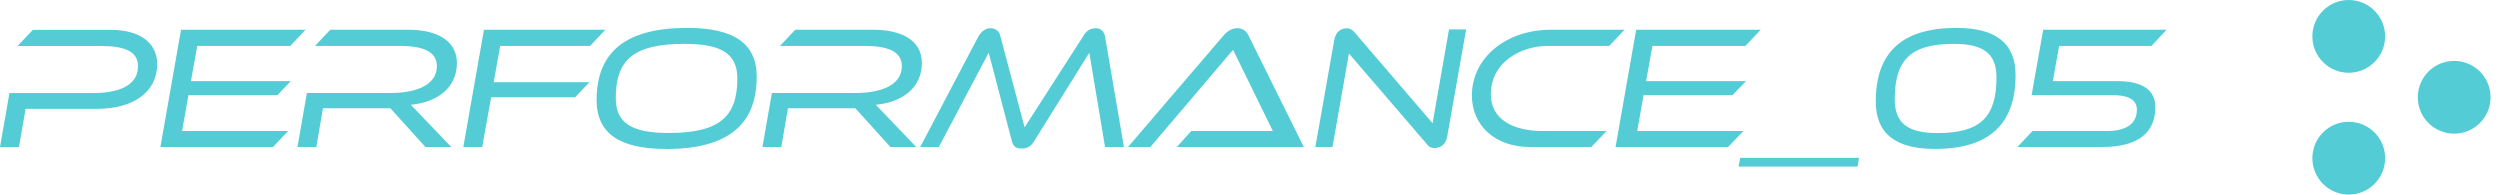
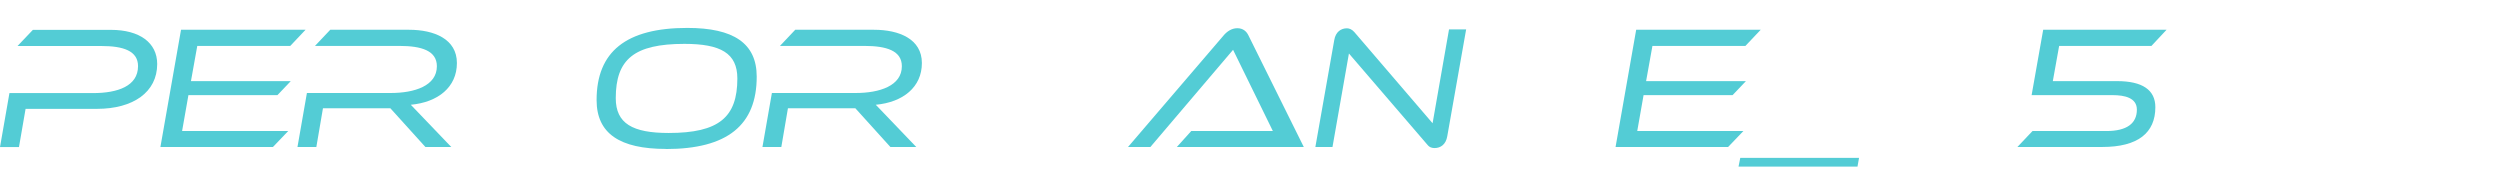
<svg xmlns="http://www.w3.org/2000/svg" id="_レイヤー_2" viewBox="0 0 257 20">
  <defs>
    <style>.cls-1{fill:#53ccd5;}</style>
  </defs>
  <g id="_デザイン">
    <path class="cls-1" d="M2.63,11.19l-.68,3.93H0l.97-5.55h8.59c2.54,0,4.63-.72,4.63-2.77,0-1.57-1.51-2.07-3.76-2.07H1.8l1.58-1.66h8.03c2.95,0,4.75,1.33,4.75,3.51,0,2.9-2.48,4.61-6.19,4.61H2.63Z" />
    <path class="cls-1" d="M16.49,15.11l2.12-12.05h12.8l-1.57,1.66h-9.56l-.65,3.62h10.26l-1.37,1.44h-9.15l-.65,3.69h10.91l-1.57,1.64h-11.6Z" />
    <path class="cls-1" d="M43.73,15.11l-3.6-3.98h-6.93l-.68,3.98h-1.94l.97-5.55h8.62c2.45,0,4.74-.74,4.74-2.75,0-1.6-1.58-2.09-3.85-2.09h-8.68l1.57-1.66h8.1c2.56,0,4.92.94,4.92,3.42s-1.94,4.03-4.74,4.29l4.16,4.34h-2.65Z" />
-     <path class="cls-1" d="M50.49,10l-.92,5.11h-1.94l2.12-12.05h12.48l-1.57,1.66h-9.24l-.67,3.73h9.85l-1.48,1.55h-8.64Z" />
    <path class="cls-1" d="M68.46,15.31c-4.74,0-7.13-1.58-7.13-5.02,0-4.99,3.04-7.42,9.33-7.42,4.74,0,7.13,1.57,7.13,5.01,0,4.99-3.02,7.44-9.33,7.44ZM70.36,4.51c-5.19,0-7.06,1.6-7.06,5.58,0,2.61,1.73,3.58,5.44,3.58,5.17,0,7.06-1.62,7.06-5.6,0-2.61-1.73-3.56-5.44-3.56Z" />
    <path class="cls-1" d="M91.53,15.11l-3.6-3.98h-6.93l-.68,3.98h-1.94l.97-5.55h8.62c2.45,0,4.74-.74,4.74-2.75,0-1.6-1.58-2.09-3.85-2.09h-8.68l1.57-1.66h8.1c2.56,0,4.92.94,4.92,3.42s-1.94,4.03-4.74,4.29l4.16,4.34h-2.65Z" />
-     <path class="cls-1" d="M113.6,15.11l-1.62-9.69-5.67,9.09c-.4.65-.83.76-1.28.76s-.85-.11-1.01-.76l-2.38-9.09-5.13,9.69h-1.91l5.94-11.29c.32-.59.77-.92,1.28-.92s.88.29.99.72l2.52,9.47,6.09-9.47c.25-.41.63-.72,1.22-.72.52,0,.88.32.97.92l1.93,11.29h-1.94Z" />
    <path class="cls-1" d="M120.98,15.11l1.48-1.64h8.39l-4.09-8.35-8.5,9.99h-2.3l9.83-11.47c.32-.38.81-.74,1.4-.74s.95.32,1.15.74l5.69,11.47h-13.05Z" />
    <path class="cls-1" d="M138.67,5.5l-1.69,9.61h-1.76l1.94-10.98c.14-.86.7-1.22,1.3-1.22.23,0,.5.09.76.38l8.05,9.38,1.69-9.65h1.76l-1.94,10.98c-.14.86-.7,1.22-1.3,1.22-.25,0-.52-.05-.76-.36l-8.05-9.36Z" />
-     <path class="cls-1" d="M157.25,15.11c-3.58,0-5.94-2.25-5.94-5.28,0-3.98,3.64-6.77,8.07-6.77h7.62l-1.57,1.66h-6.34c-2.61,0-5.83,1.57-5.83,4.99,0,2.54,2.25,3.76,5.35,3.76h6.55l-1.57,1.64h-6.34Z" />
    <path class="cls-1" d="M166.08,15.11l2.12-12.05h12.8l-1.57,1.66h-9.56l-.65,3.62h10.26l-1.37,1.44h-9.15l-.65,3.69h10.91l-1.57,1.64h-11.6Z" />
    <path class="cls-1" d="M178.72,17.13l.18-.9h12.21l-.16.9h-12.23Z" />
-     <path class="cls-1" d="M198.92,15.31c-4.03,0-6.09-1.55-6.09-4.88,0-5.02,2.68-7.56,8.28-7.56,4.02,0,6.09,1.53,6.09,4.86,0,5.02-2.7,7.58-8.28,7.58ZM200.83,4.51c-4.5,0-6.05,1.73-6.05,5.71,0,2.52,1.42,3.46,4.43,3.46,4.48,0,6.03-1.76,6.03-5.73,0-2.52-1.44-3.44-4.41-3.44Z" />
    <path class="cls-1" d="M207.39,15.11l1.55-1.64h7.6c2.11,0,3.13-.79,3.13-2.2,0-1.21-1.24-1.49-2.5-1.49h-8.32l1.19-6.72h12.68l-1.55,1.66h-9.49l-.65,3.62h6.61c2.59,0,3.93.9,3.93,2.68,0,2.63-1.78,4.09-5.46,4.09h-8.71Z" />
-     <path class="cls-1" d="M256.03,10c0,2.06-1.67,3.74-3.74,3.74-2.06,0-3.74-1.67-3.74-3.74,0-2.06,1.67-3.74,3.74-3.74,2.06,0,3.74,1.67,3.74,3.74ZM237.71,3.74c0-2.06,1.67-3.74,3.74-3.74,2.06,0,3.74,1.67,3.74,3.74,0,2.06-1.67,3.74-3.74,3.74-2.06,0-3.74-1.67-3.74-3.74ZM237.71,16.26c0-2.06,1.67-3.74,3.74-3.74s3.74,1.67,3.74,3.74c0,2.06-1.67,3.74-3.74,3.74-2.06,0-3.74-1.67-3.74-3.74Z" />
  </g>
</svg>